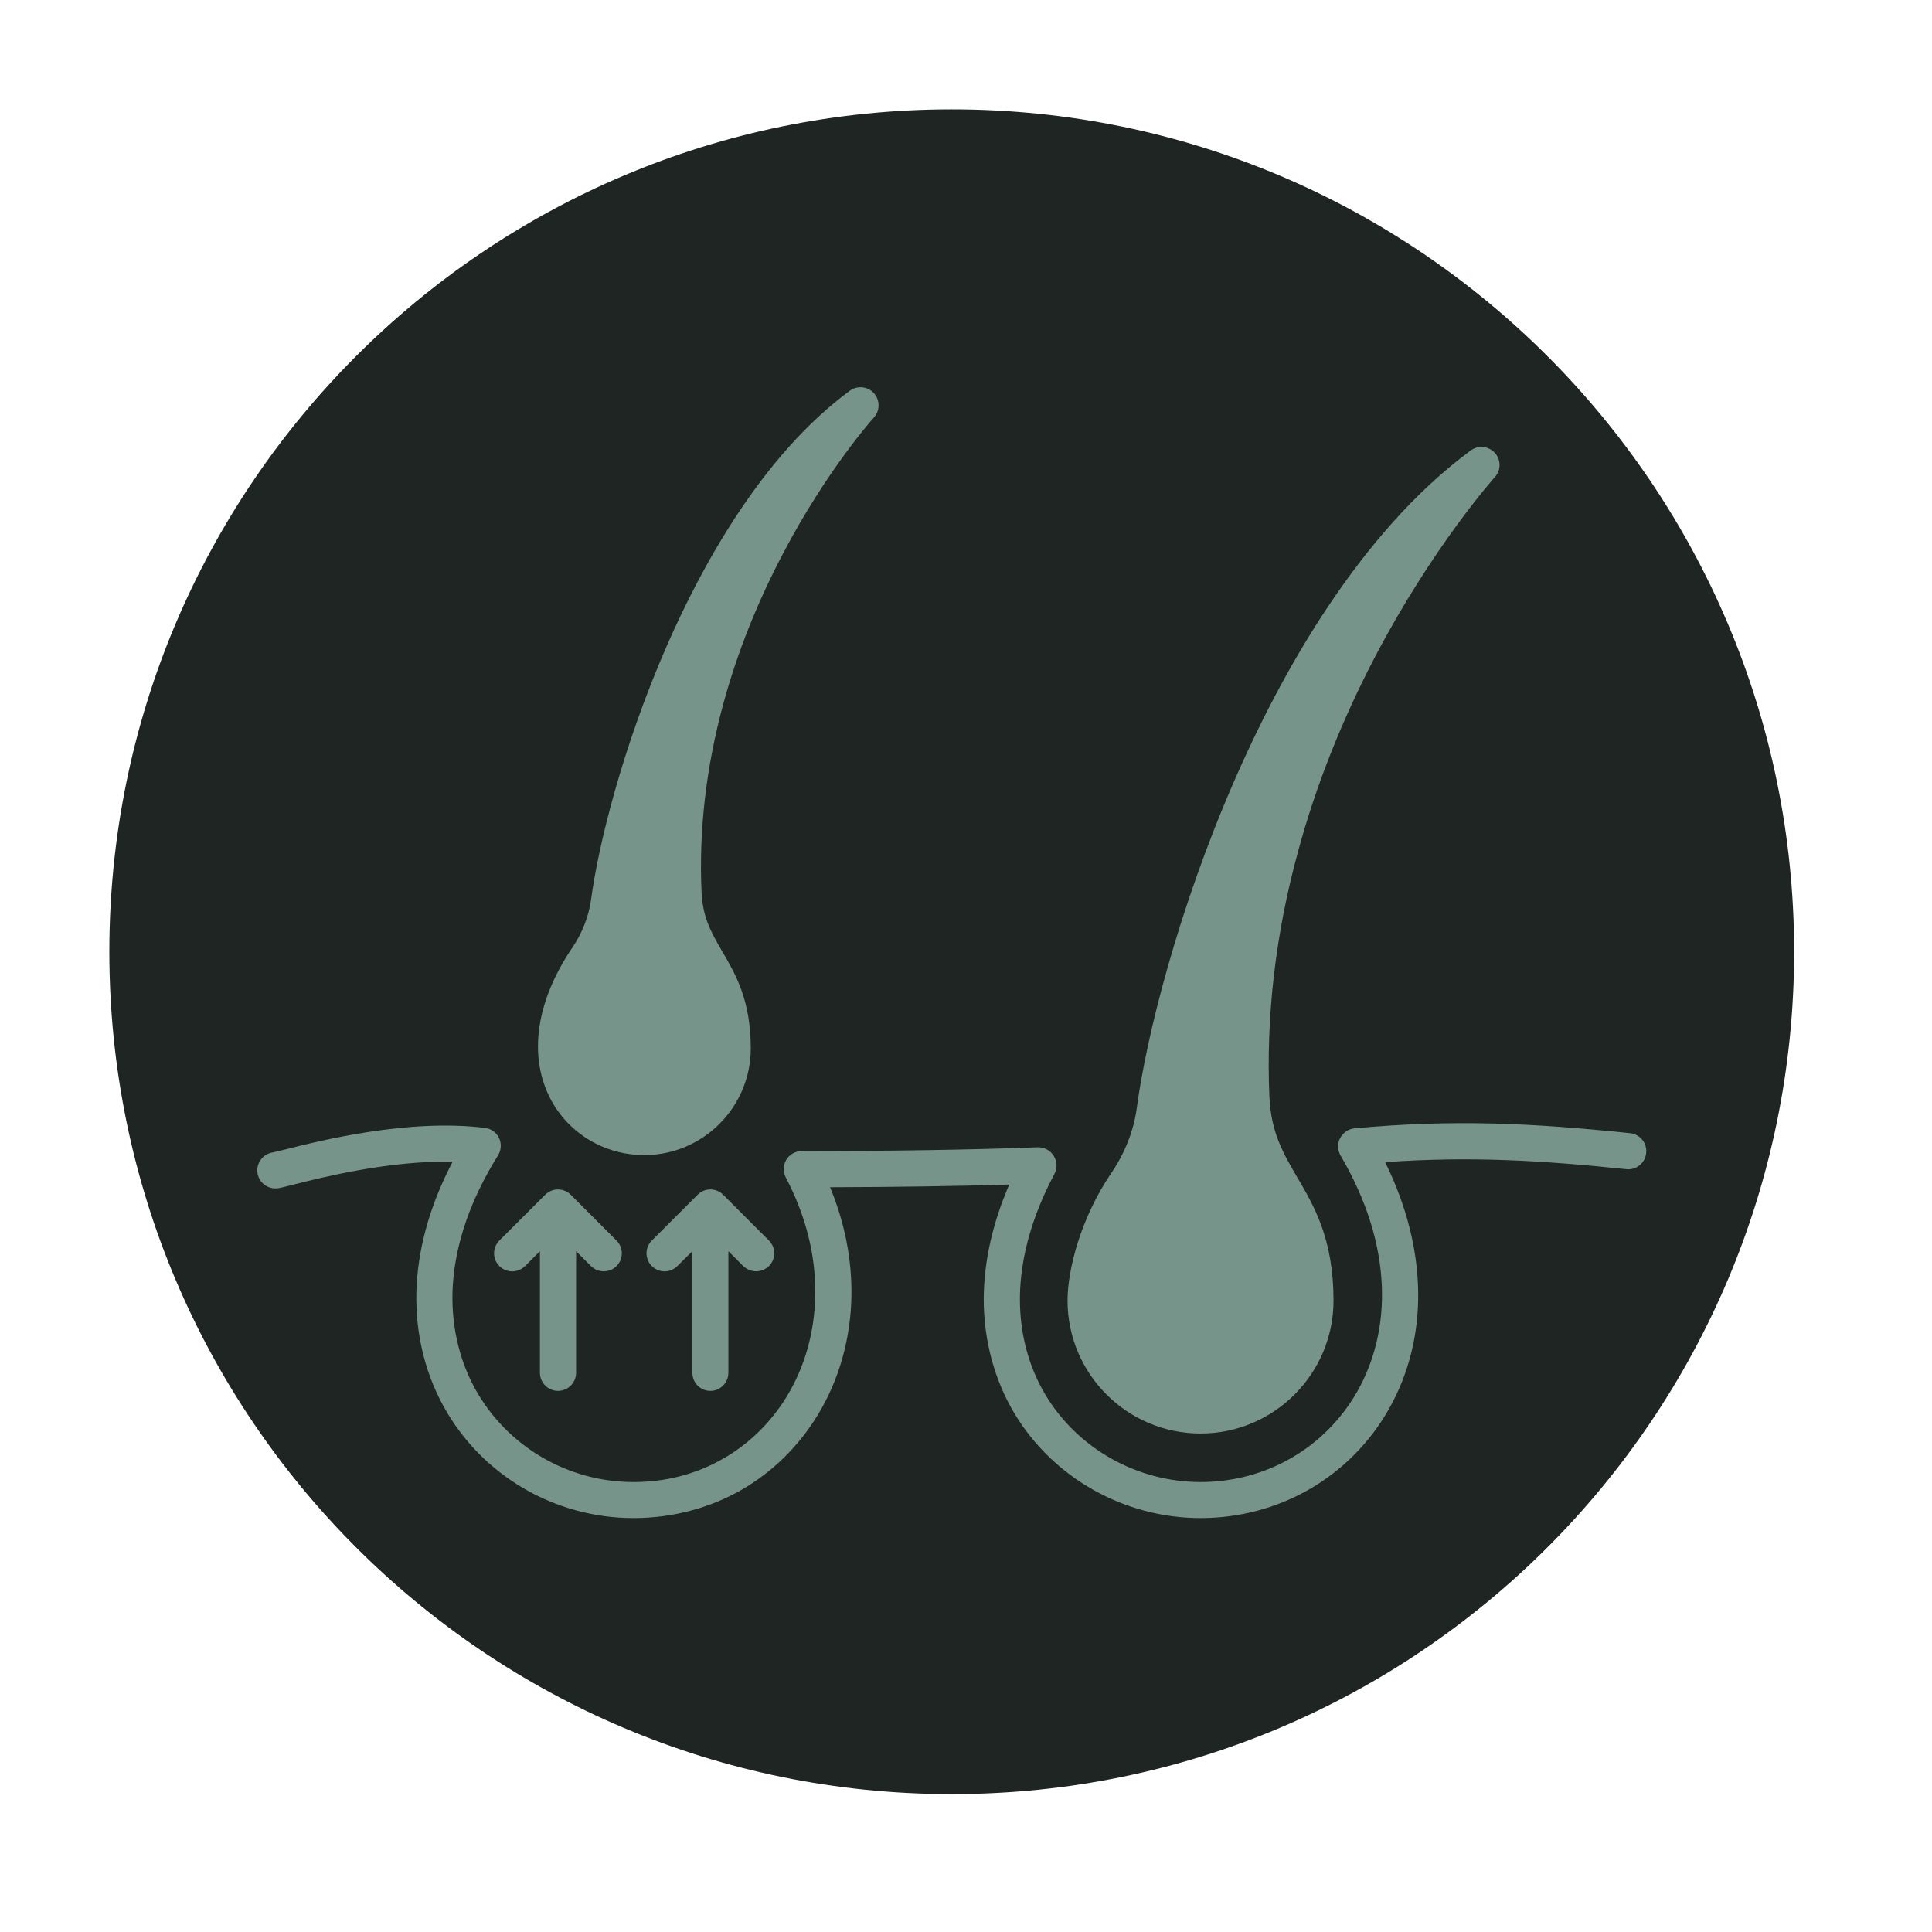
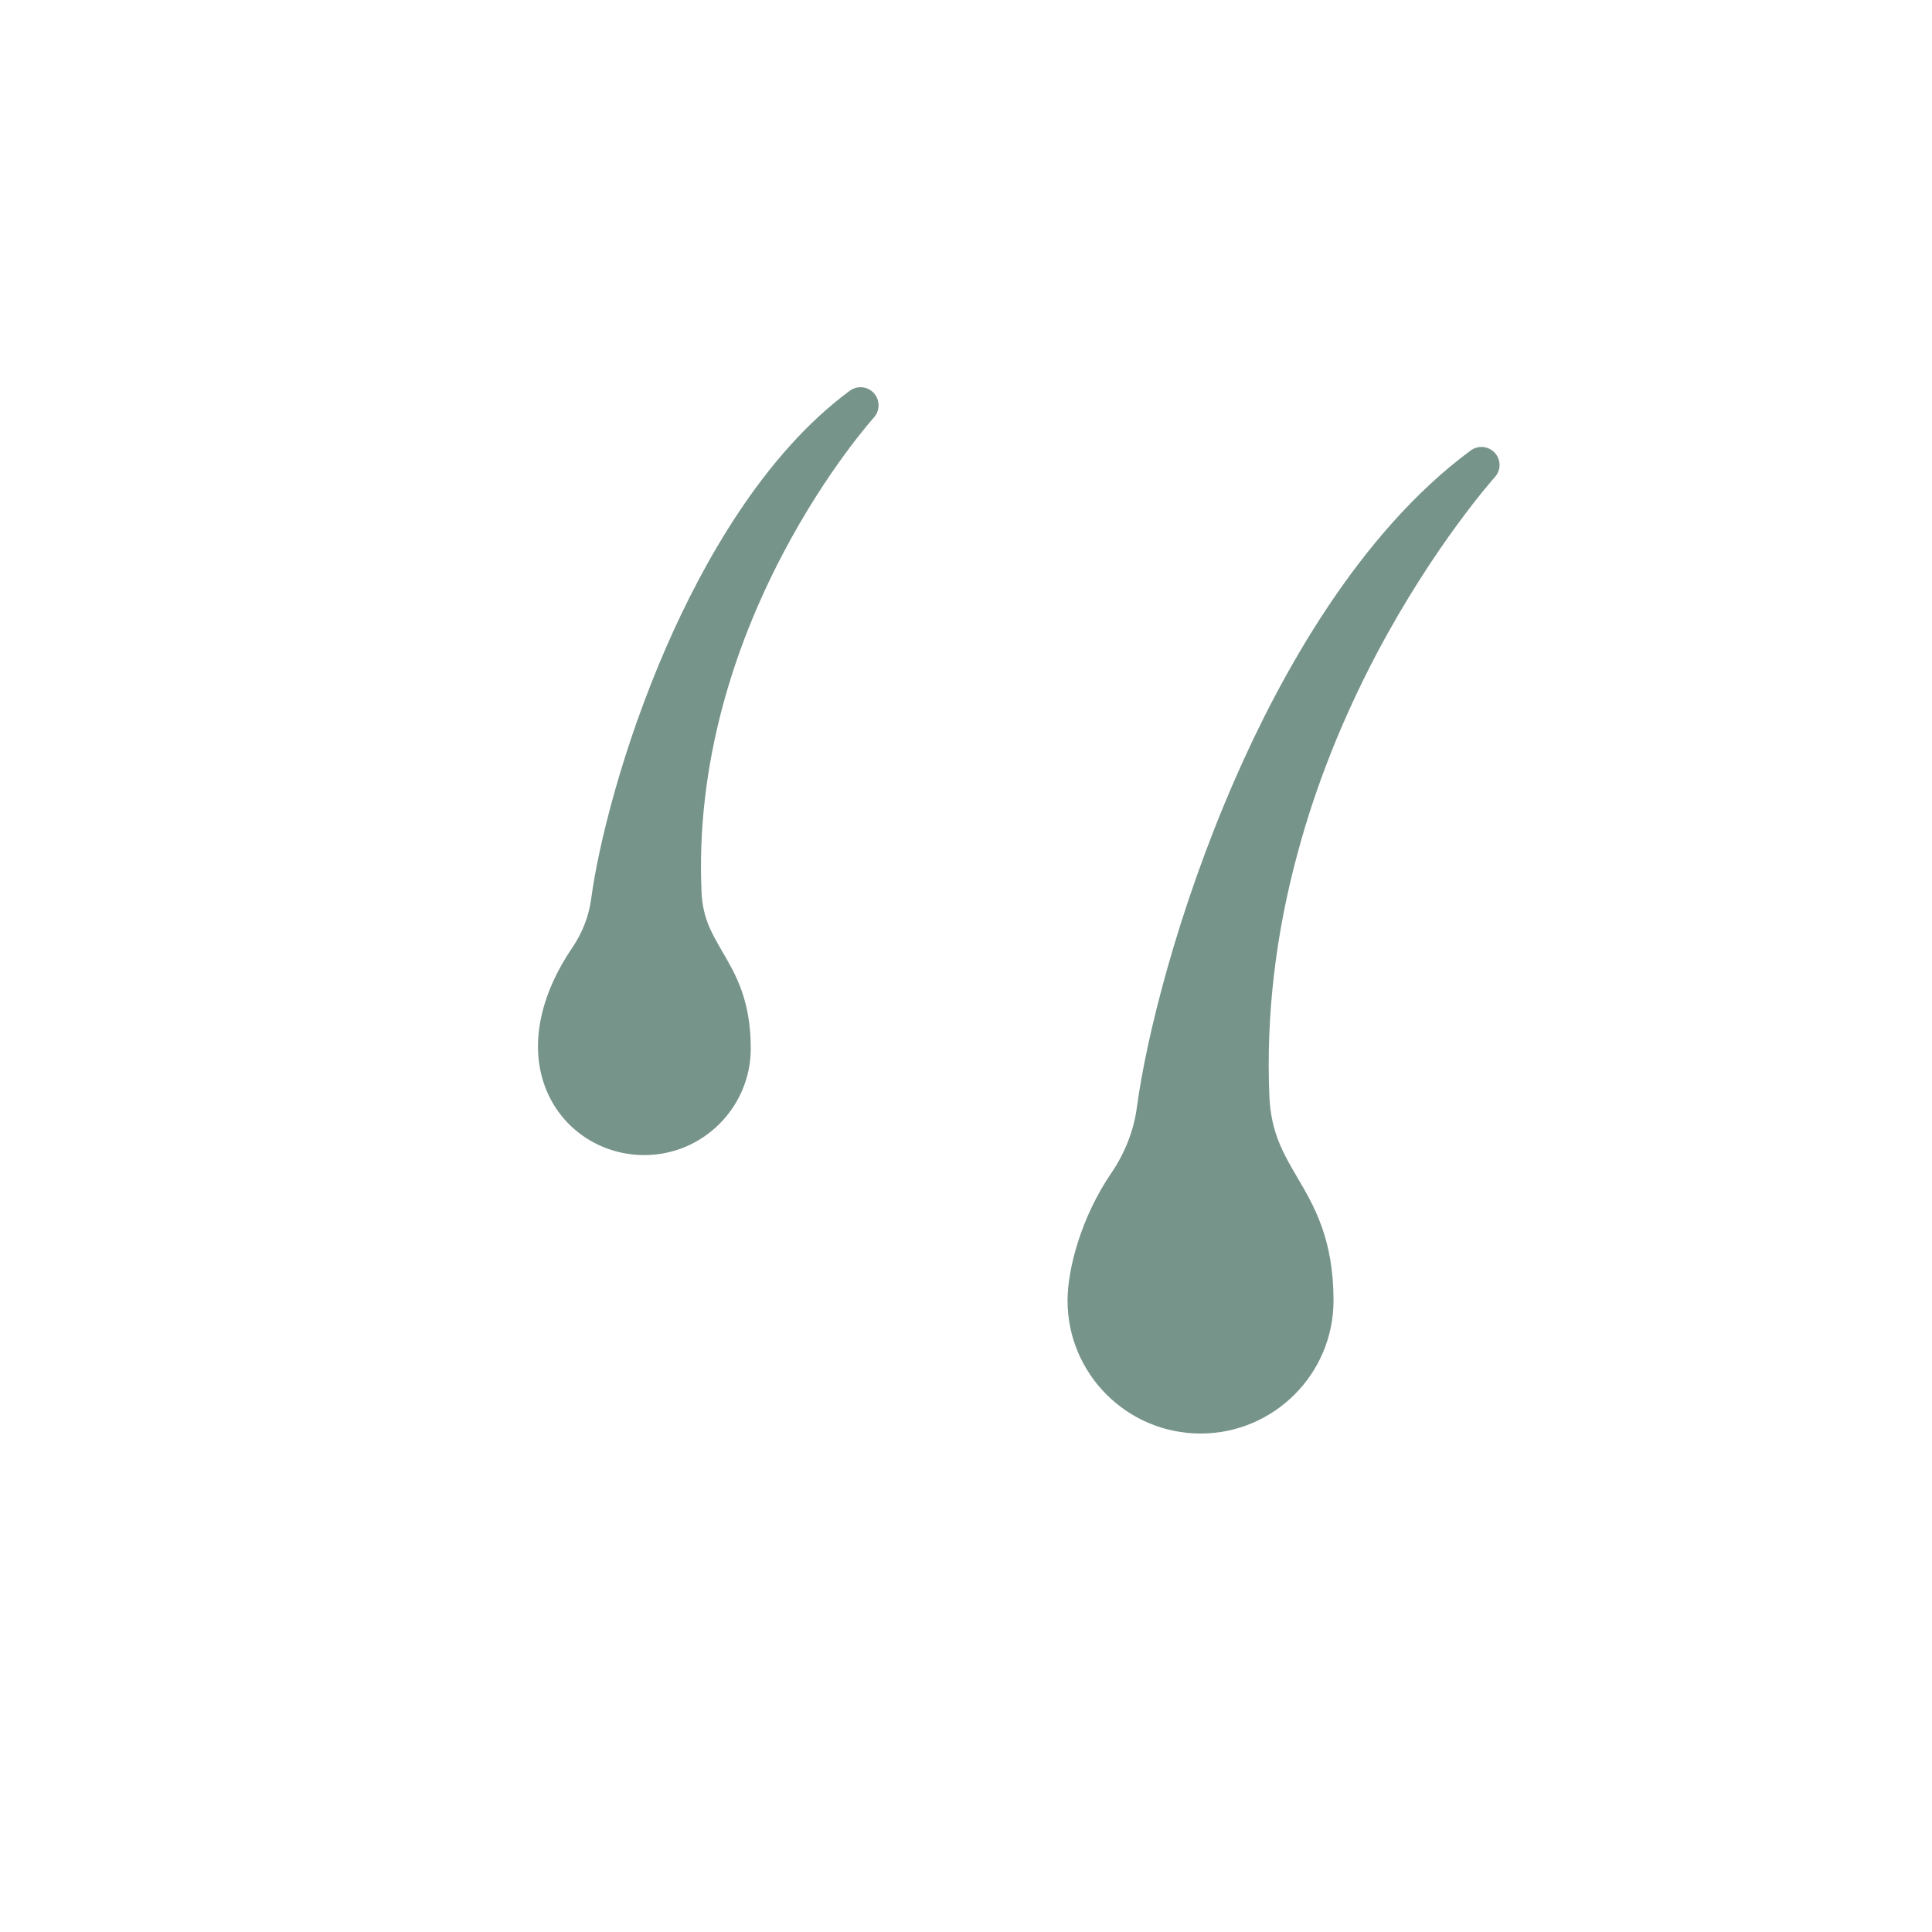
<svg xmlns="http://www.w3.org/2000/svg" width="67" zoomAndPan="magnify" viewBox="0 0 50.25 50.25" height="67" preserveAspectRatio="xMidYMid meet" version="1.0">
  <defs>
    <clipPath id="b03da6e2c0">
      <path d="M 2.844 2.844 L 46.664 2.844 L 46.664 46.664 L 2.844 46.664 Z M 2.844 2.844 " clip-rule="nonzero" />
    </clipPath>
    <clipPath id="6deeaae686">
      <path d="M 24.754 2.844 C 12.656 2.844 2.844 12.656 2.844 24.754 C 2.844 36.855 12.656 46.664 24.754 46.664 C 36.855 46.664 46.664 36.855 46.664 24.754 C 46.664 12.656 36.855 2.844 24.754 2.844 Z M 24.754 2.844 " clip-rule="nonzero" />
    </clipPath>
    <clipPath id="a80e749a77">
      <path d="M 6.648 29 L 42.859 29 L 42.859 39.582 L 6.648 39.582 Z M 6.648 29 " clip-rule="nonzero" />
    </clipPath>
    <clipPath id="468179712d">
      <path d="M 13 10.023 L 23 10.023 L 23 31 L 13 31 Z M 13 10.023 " clip-rule="nonzero" />
    </clipPath>
  </defs>
  <g clip-path="url(#b03da6e2c0)">
    <g clip-path="url(#6deeaae686)">
-       <path fill="#1f2523" d="M 2.844 2.844 L 46.664 2.844 L 46.664 46.664 L 2.844 46.664 Z M 2.844 2.844 " fill-opacity="1" fill-rule="nonzero" />
-     </g>
+       </g>
  </g>
  <g clip-path="url(#a80e749a77)">
-     <path fill="#76948a" d="M 31.227 39.484 C 29.25 39.484 27.398 38.445 26.391 36.773 C 25.859 35.887 25.582 34.848 25.586 33.766 C 25.594 32.801 25.816 31.812 26.25 30.809 C 24.863 30.852 23.184 30.875 21.59 30.879 C 21.973 31.809 22.16 32.762 22.145 33.715 C 22.125 34.824 21.824 35.891 21.27 36.801 C 20.777 37.613 20.094 38.285 19.285 38.75 C 18.449 39.23 17.477 39.484 16.477 39.484 C 14.426 39.484 12.531 38.375 11.543 36.59 C 11.012 35.633 10.77 34.52 10.84 33.375 C 10.906 32.332 11.219 31.273 11.773 30.215 C 10.133 30.18 8.367 30.625 7.641 30.809 C 7.402 30.871 7.301 30.895 7.223 30.906 C 6.965 30.938 6.73 30.758 6.695 30.5 C 6.664 30.242 6.844 30.008 7.102 29.973 C 7.141 29.965 7.277 29.93 7.414 29.898 C 8.293 29.676 10.625 29.086 12.613 29.336 C 12.773 29.355 12.91 29.453 12.98 29.598 C 13.047 29.742 13.039 29.914 12.953 30.051 C 12.242 31.191 11.848 32.328 11.777 33.43 C 11.719 34.398 11.922 35.336 12.363 36.133 C 13.191 37.621 14.766 38.547 16.477 38.547 C 17.324 38.547 18.113 38.34 18.816 37.934 C 19.488 37.551 20.059 36.988 20.469 36.312 C 20.934 35.547 21.188 34.641 21.203 33.699 C 21.223 32.668 20.965 31.633 20.438 30.625 C 20.363 30.477 20.367 30.301 20.453 30.16 C 20.539 30.023 20.691 29.938 20.855 29.938 C 22.949 29.941 25.301 29.906 26.992 29.84 C 27.156 29.836 27.316 29.918 27.406 30.062 C 27.496 30.203 27.504 30.383 27.426 30.531 C 25.922 33.371 26.637 35.355 27.195 36.285 C 28.035 37.68 29.578 38.547 31.227 38.547 C 32.066 38.547 32.887 38.328 33.598 37.914 C 34.301 37.508 34.887 36.914 35.293 36.207 C 35.754 35.402 35.98 34.453 35.941 33.461 C 35.898 32.348 35.539 31.199 34.867 30.055 C 34.785 29.914 34.781 29.746 34.855 29.602 C 34.93 29.461 35.07 29.363 35.23 29.348 C 37.824 29.105 39.898 29.215 42.398 29.473 C 42.656 29.5 42.844 29.73 42.816 29.988 C 42.793 30.246 42.559 30.438 42.301 30.41 C 40.09 30.18 38.227 30.07 36.027 30.227 C 37.141 32.492 37.176 34.812 36.109 36.676 C 35.621 37.527 34.914 38.238 34.07 38.727 C 33.215 39.223 32.23 39.484 31.227 39.484 Z M 31.227 39.484 " fill-opacity="1" fill-rule="nonzero" />
-   </g>
-   <path fill="#76948a" d="M 14.844 31.074 C 14.66 30.891 14.363 30.891 14.18 31.074 L 12.988 32.266 C 12.805 32.449 12.805 32.746 12.988 32.93 C 13.172 33.113 13.473 33.113 13.656 32.93 L 14.043 32.543 L 14.043 35.703 C 14.043 35.965 14.254 36.176 14.512 36.176 C 14.773 36.176 14.984 35.965 14.984 35.703 L 14.984 32.543 L 15.371 32.93 C 15.461 33.02 15.582 33.066 15.703 33.066 C 15.824 33.066 15.945 33.02 16.035 32.93 C 16.219 32.746 16.219 32.449 16.035 32.266 Z M 14.844 31.074 " fill-opacity="1" fill-rule="nonzero" />
-   <path fill="#76948a" d="M 20 32.266 L 18.809 31.074 C 18.625 30.891 18.328 30.891 18.145 31.074 L 16.953 32.266 C 16.77 32.449 16.77 32.746 16.953 32.93 C 17.137 33.113 17.434 33.113 17.617 32.93 L 18.008 32.543 L 18.008 35.703 C 18.008 35.965 18.215 36.176 18.477 36.176 C 18.734 36.176 18.945 35.965 18.945 35.703 L 18.945 32.543 L 19.332 32.93 C 19.426 33.02 19.547 33.066 19.668 33.066 C 19.785 33.066 19.906 33.02 20 32.93 C 20.184 32.746 20.184 32.449 20 32.266 Z M 20 32.266 " fill-opacity="1" fill-rule="nonzero" />
+     </g>
  <g clip-path="url(#468179712d)">
-     <path fill="#76948a" d="M 22.73 10.227 C 22.57 10.047 22.297 10.02 22.102 10.164 C 19.836 11.832 18.262 14.695 17.34 16.805 C 16.184 19.449 15.559 22.004 15.375 23.387 C 15.316 23.828 15.145 24.266 14.883 24.652 C 13.938 26.043 13.734 27.477 14.324 28.594 C 14.797 29.488 15.73 30.043 16.758 30.043 C 18.285 30.043 19.527 28.797 19.527 27.27 C 19.527 26.012 19.133 25.34 18.785 24.746 C 18.469 24.207 18.273 23.832 18.246 23.184 C 18.176 21.586 18.367 19.945 18.812 18.309 C 19.168 16.996 19.691 15.68 20.363 14.402 C 21.512 12.211 22.719 10.871 22.73 10.859 C 22.891 10.68 22.891 10.406 22.73 10.227 Z M 22.73 10.227 " fill-opacity="1" fill-rule="nonzero" />
+     <path fill="#76948a" d="M 22.73 10.227 C 22.57 10.047 22.297 10.02 22.102 10.164 C 19.836 11.832 18.262 14.695 17.34 16.805 C 16.184 19.449 15.559 22.004 15.375 23.387 C 15.316 23.828 15.145 24.266 14.883 24.652 C 13.938 26.043 13.734 27.477 14.324 28.594 C 14.797 29.488 15.73 30.043 16.758 30.043 C 18.285 30.043 19.527 28.797 19.527 27.27 C 19.527 26.012 19.133 25.34 18.785 24.746 C 18.469 24.207 18.273 23.832 18.246 23.184 C 18.176 21.586 18.367 19.945 18.812 18.309 C 19.168 16.996 19.691 15.68 20.363 14.402 C 21.512 12.211 22.719 10.871 22.73 10.859 C 22.891 10.68 22.891 10.406 22.73 10.227 M 22.73 10.227 " fill-opacity="1" fill-rule="nonzero" />
  </g>
  <path fill="#76948a" d="M 38.883 11.781 C 38.719 11.602 38.449 11.574 38.254 11.715 C 35.336 13.867 33.301 17.562 32.113 20.285 C 30.617 23.711 29.809 27.012 29.57 28.797 C 29.492 29.395 29.262 29.984 28.906 30.508 C 28.117 31.664 27.766 33.008 27.766 33.828 C 27.766 35.734 29.316 37.285 31.227 37.285 C 33.133 37.285 34.684 35.734 34.684 33.828 C 34.684 32.23 34.184 31.375 33.738 30.617 C 33.375 29.996 33.059 29.457 33.016 28.523 C 32.926 26.43 33.176 24.285 33.762 22.145 C 34.227 20.426 34.91 18.707 35.789 17.035 C 37.293 14.18 38.863 12.43 38.879 12.41 C 39.043 12.23 39.043 11.961 38.883 11.781 Z M 38.883 11.781 " fill-opacity="1" fill-rule="nonzero" />
</svg>